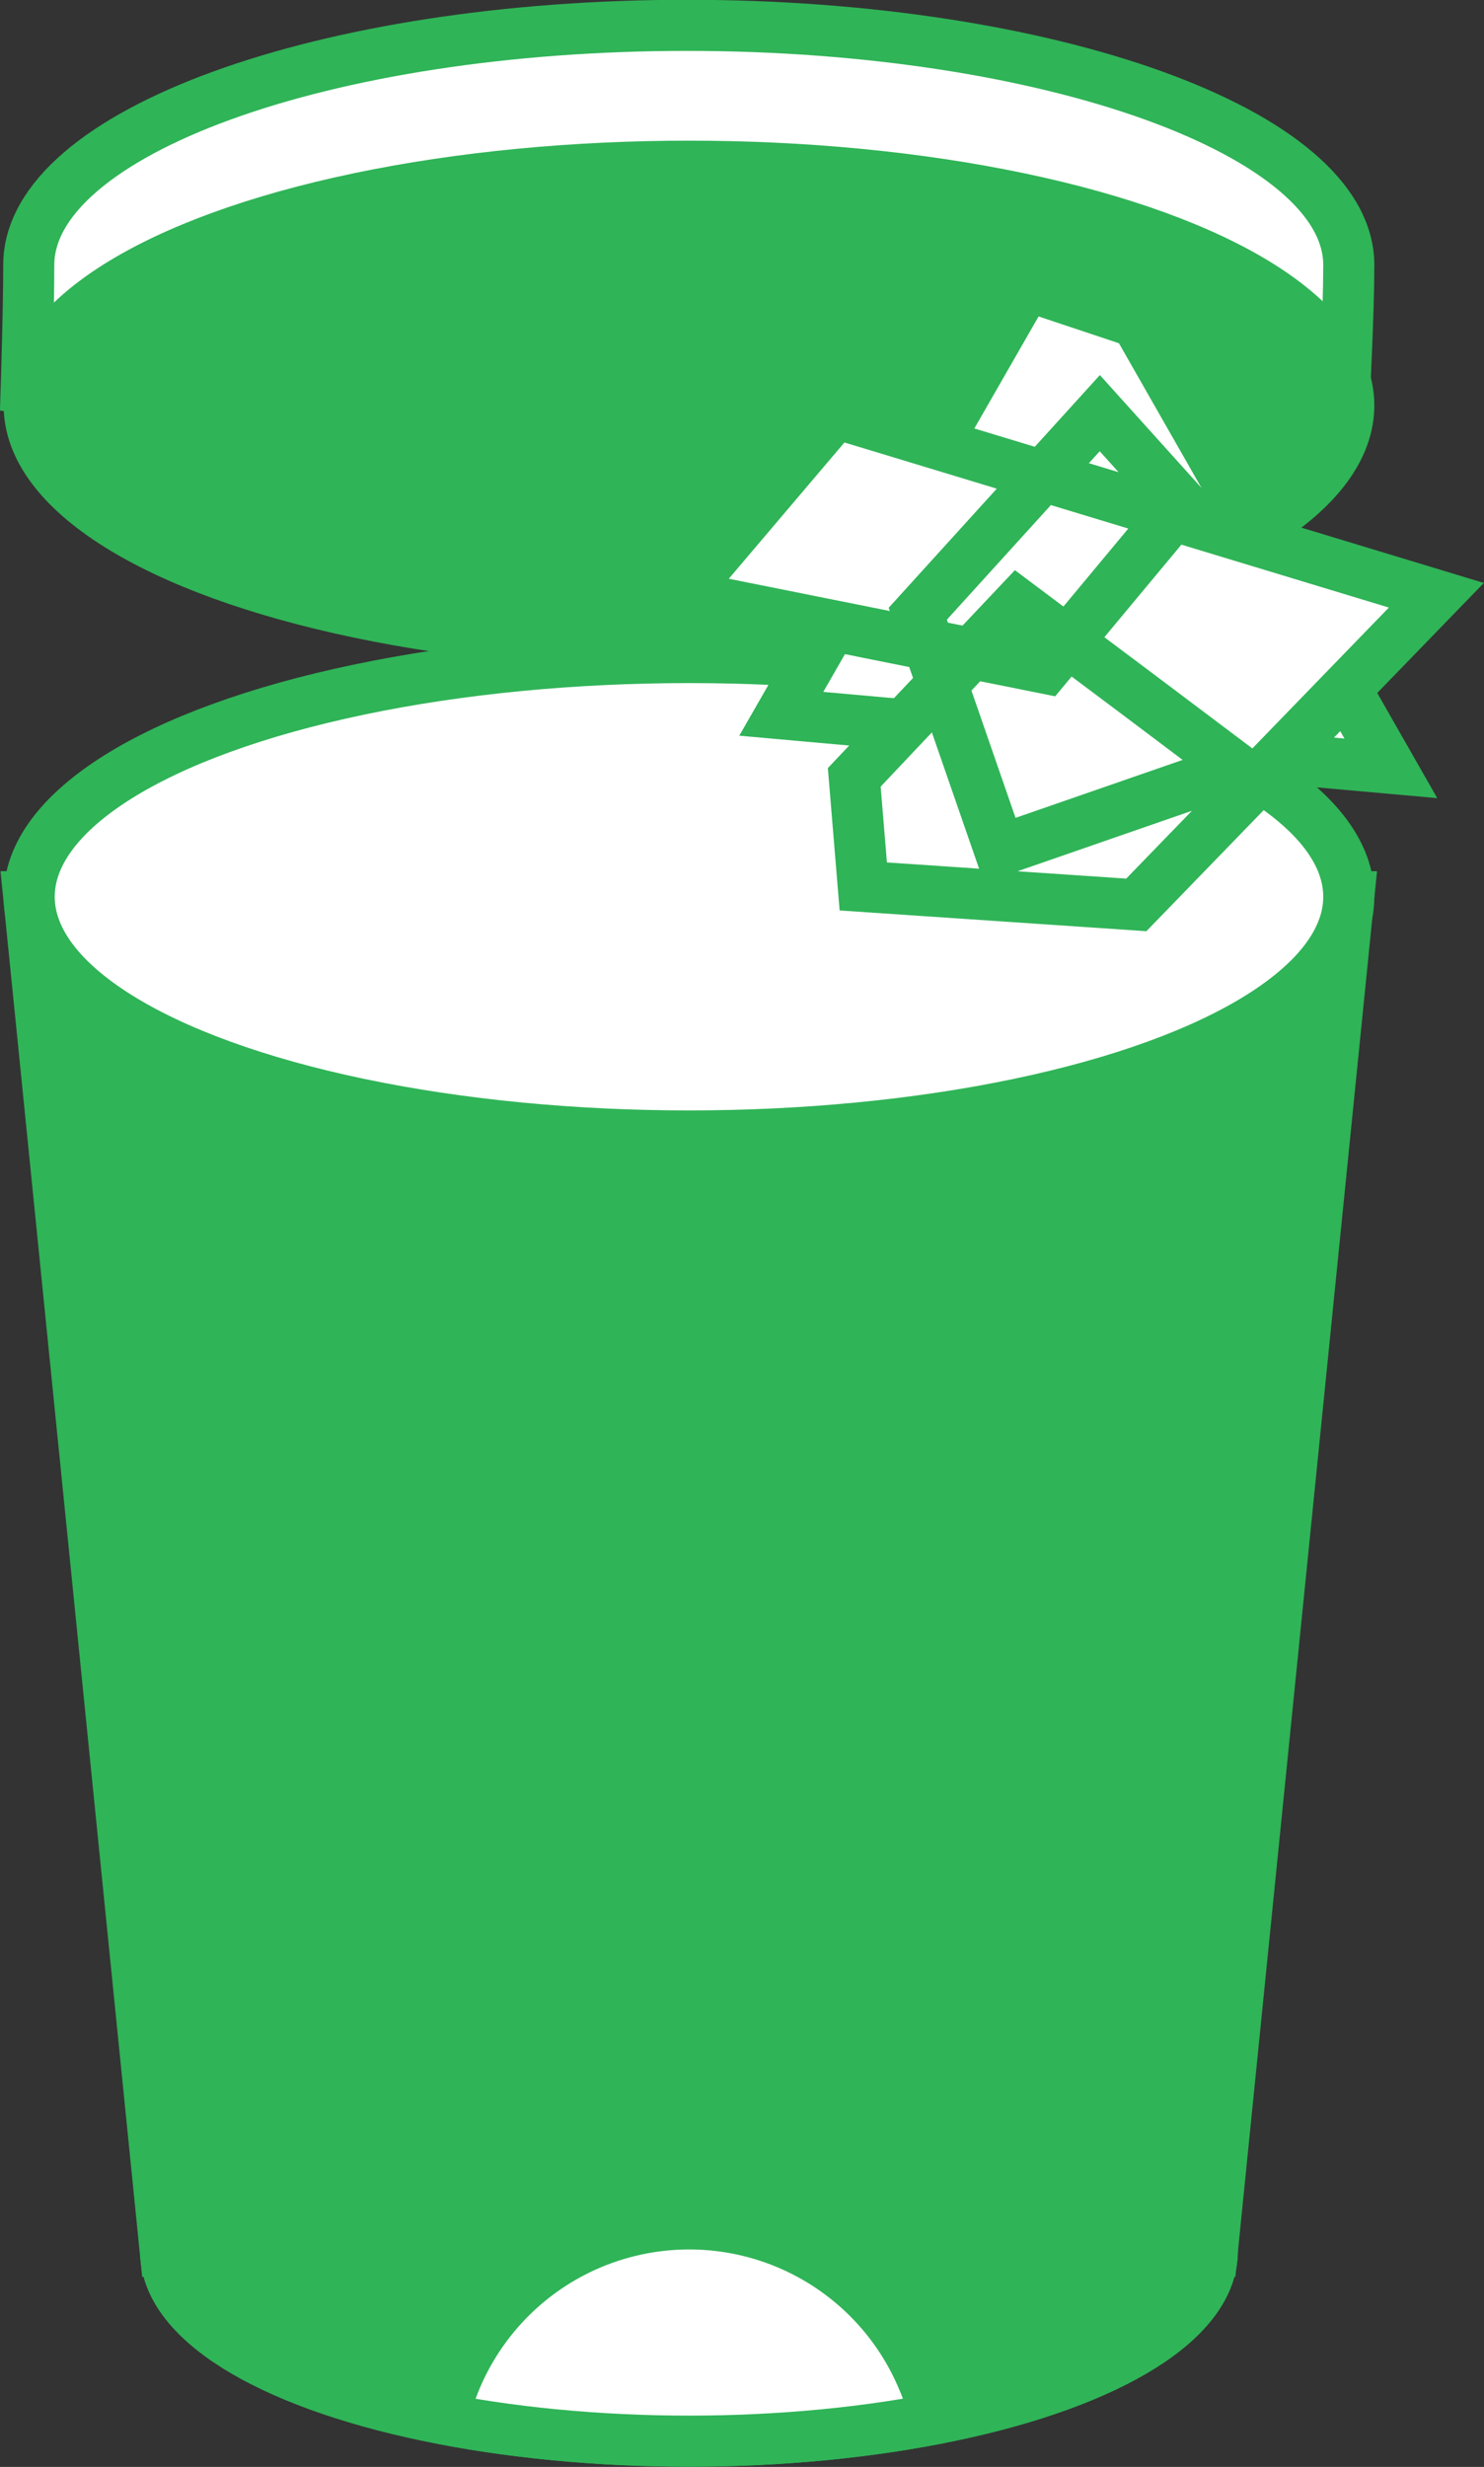
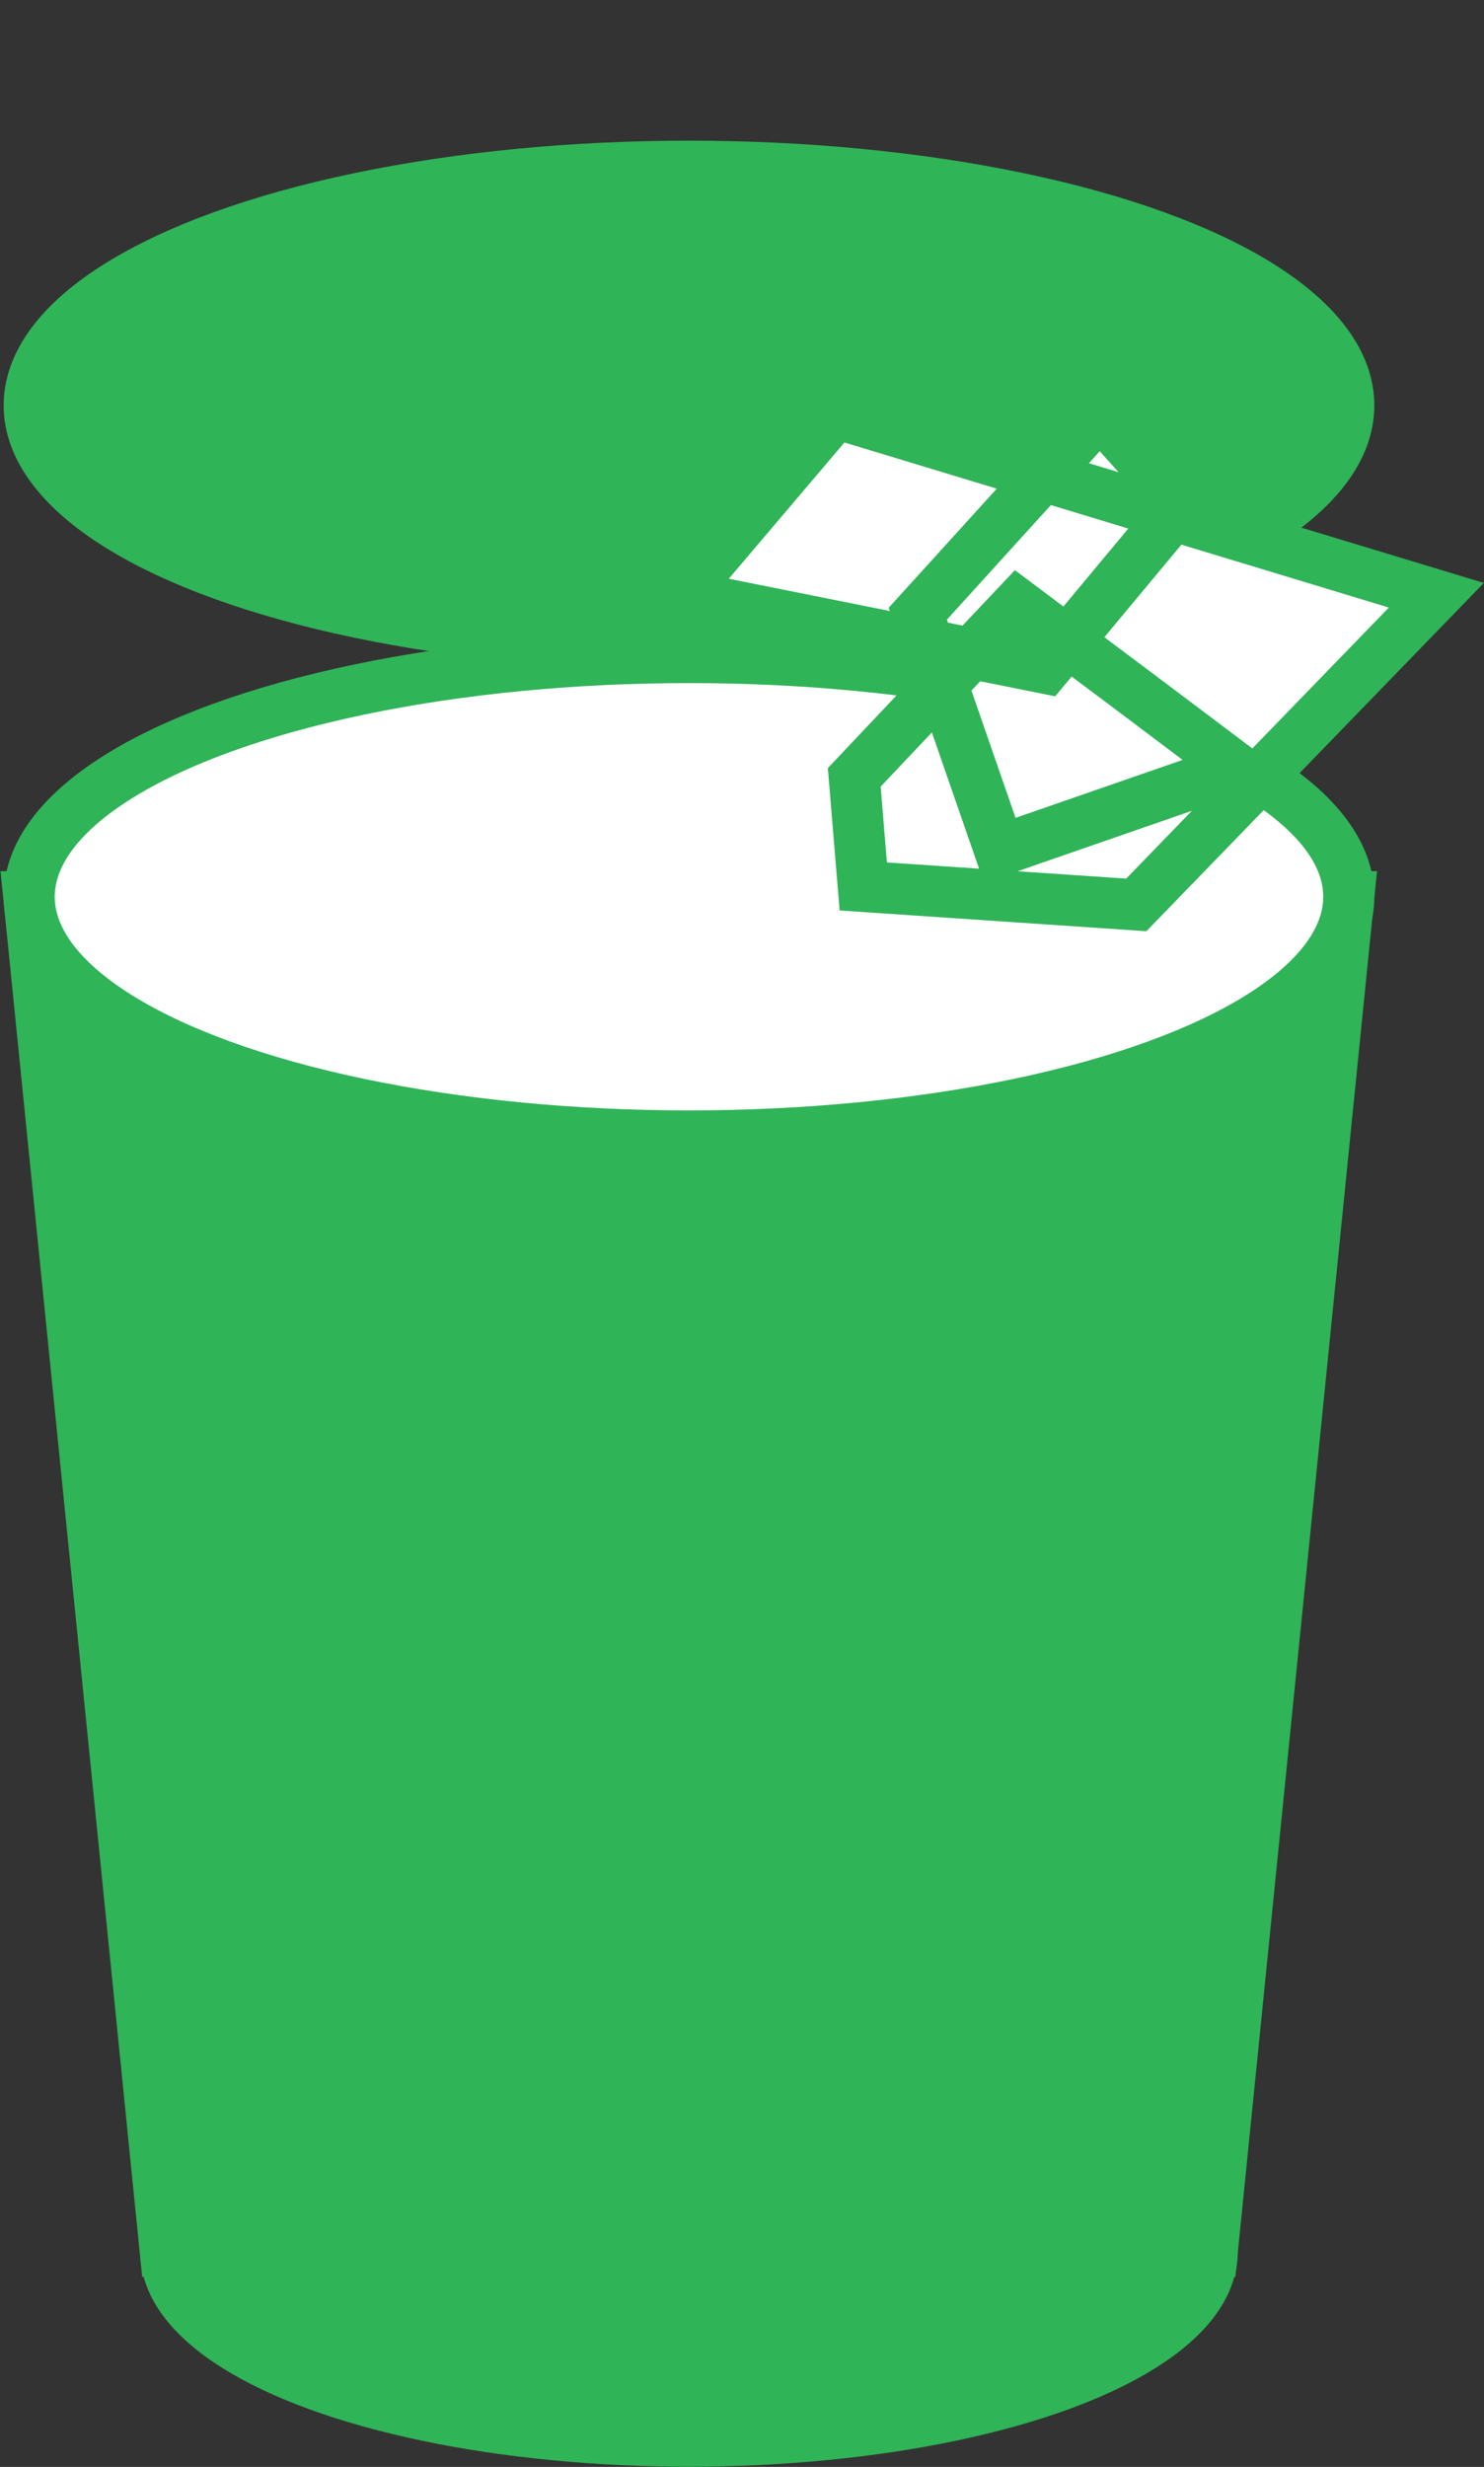
<svg xmlns="http://www.w3.org/2000/svg" viewBox="0 0 34.57 57.44">
  <rect x="0" y="0" width="34.57" height="57.44" fill="#333333" stroke="none" />
  <defs>
    <style>.cls-1,.cls-3{fill:#fff;}.cls-1,.cls-2,.cls-4{stroke:#2fb457;stroke-miterlimit:10;stroke-width:1.19px;}.cls-2{fill:#2fb457;}.cls-4{fill:none;}</style>
  </defs>
  <title>odpadki</title>
  <g id="Layer_2" data-name="Layer 2">
    <g id="Layer_1-2" data-name="Layer 1">
-       <path class="cls-1" d="M31.42,6.17c0,1.1-.1,3-.1,3L16,11.74.61,9.06S.67,7.23.67,6.17C.67,3.09,7.56.59,16,.59S31.42,3.09,31.42,6.17Z" />
      <ellipse class="cls-2" cx="16.05" cy="52.42" rx="12.19" ry="4.42" />
      <polygon class="cls-2" points="0.67 20.88 3.85 52.42 28.24 52.42 31.42 20.88 0.67 20.88" />
      <ellipse class="cls-1" cx="16.05" cy="20.88" rx="15.37" ry="5.57" />
-       <path class="cls-3" d="M10.94,56.29a5.3,5.3,0,0,1,10-.67,5.26,5.26,0,0,1,.26.75c.11.43-2.2.47-5.13.47S10.82,56.75,10.94,56.29Z" />
      <ellipse class="cls-2" cx="16.05" cy="9.44" rx="15.37" ry="5.57" />
-       <ellipse class="cls-4" cx="16.05" cy="52.42" rx="12.19" ry="4.42" />
-       <polygon class="cls-1" points="23.92 6.65 18.2 16.62 32.4 17.89 26.47 7.5 23.92 6.65" />
      <polygon class="cls-1" points="19.9 18.1 23.71 14.07 26.46 16.13 28.8 17.89 23.29 19.8 21.38 14.29 25.62 9.62 27.53 11.74 24.35 15.56 15.87 13.86 19.47 9.62 33.46 13.86 26.47 21.07 20.11 20.64 19.9 18.1" />
    </g>
  </g>
</svg>